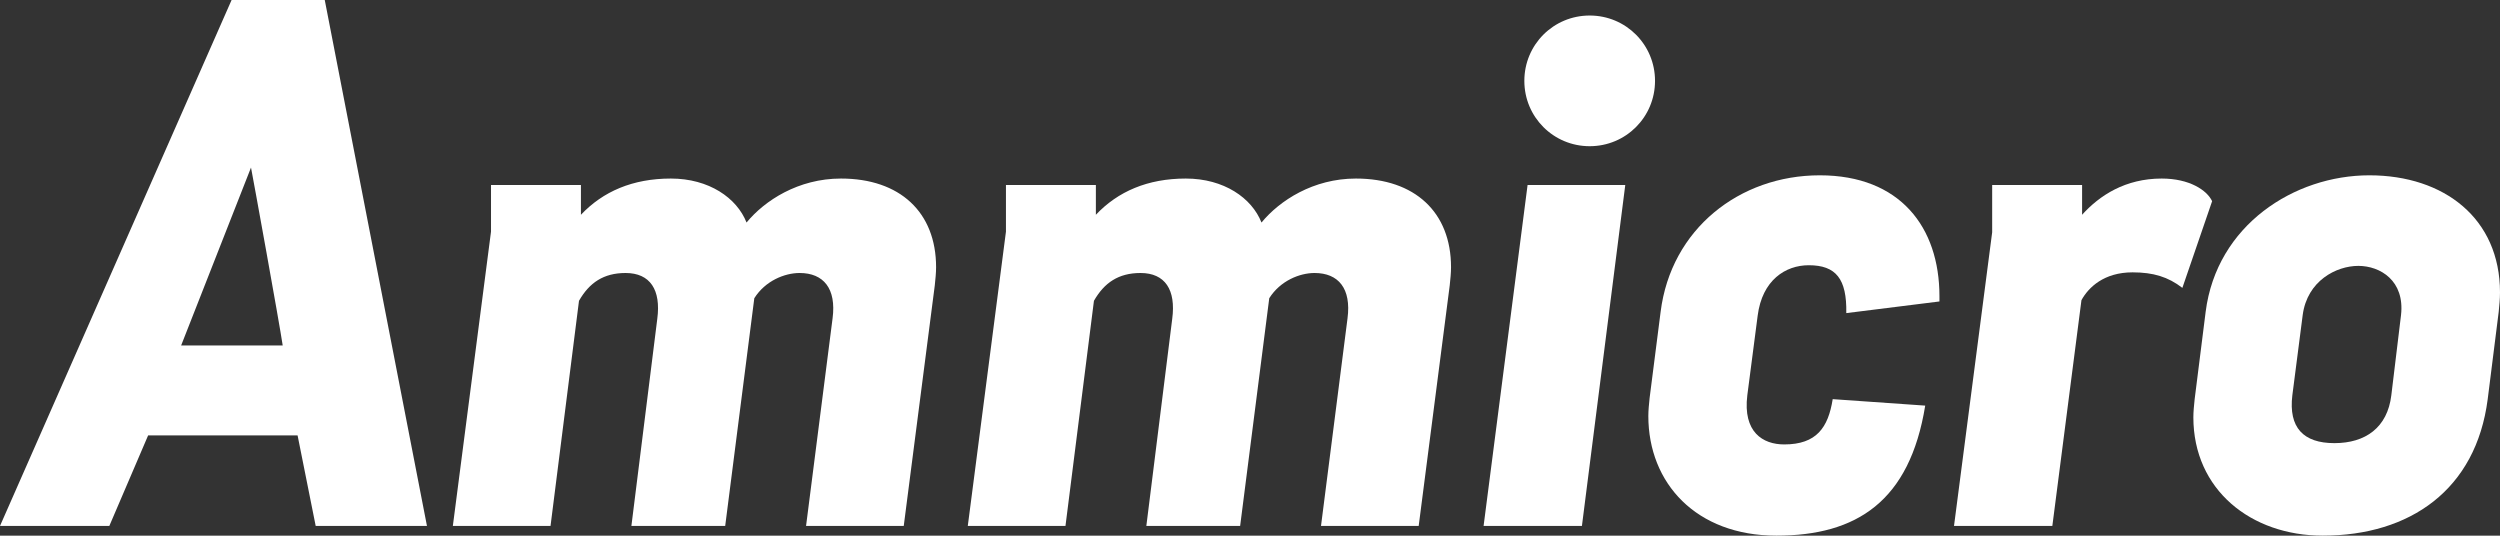
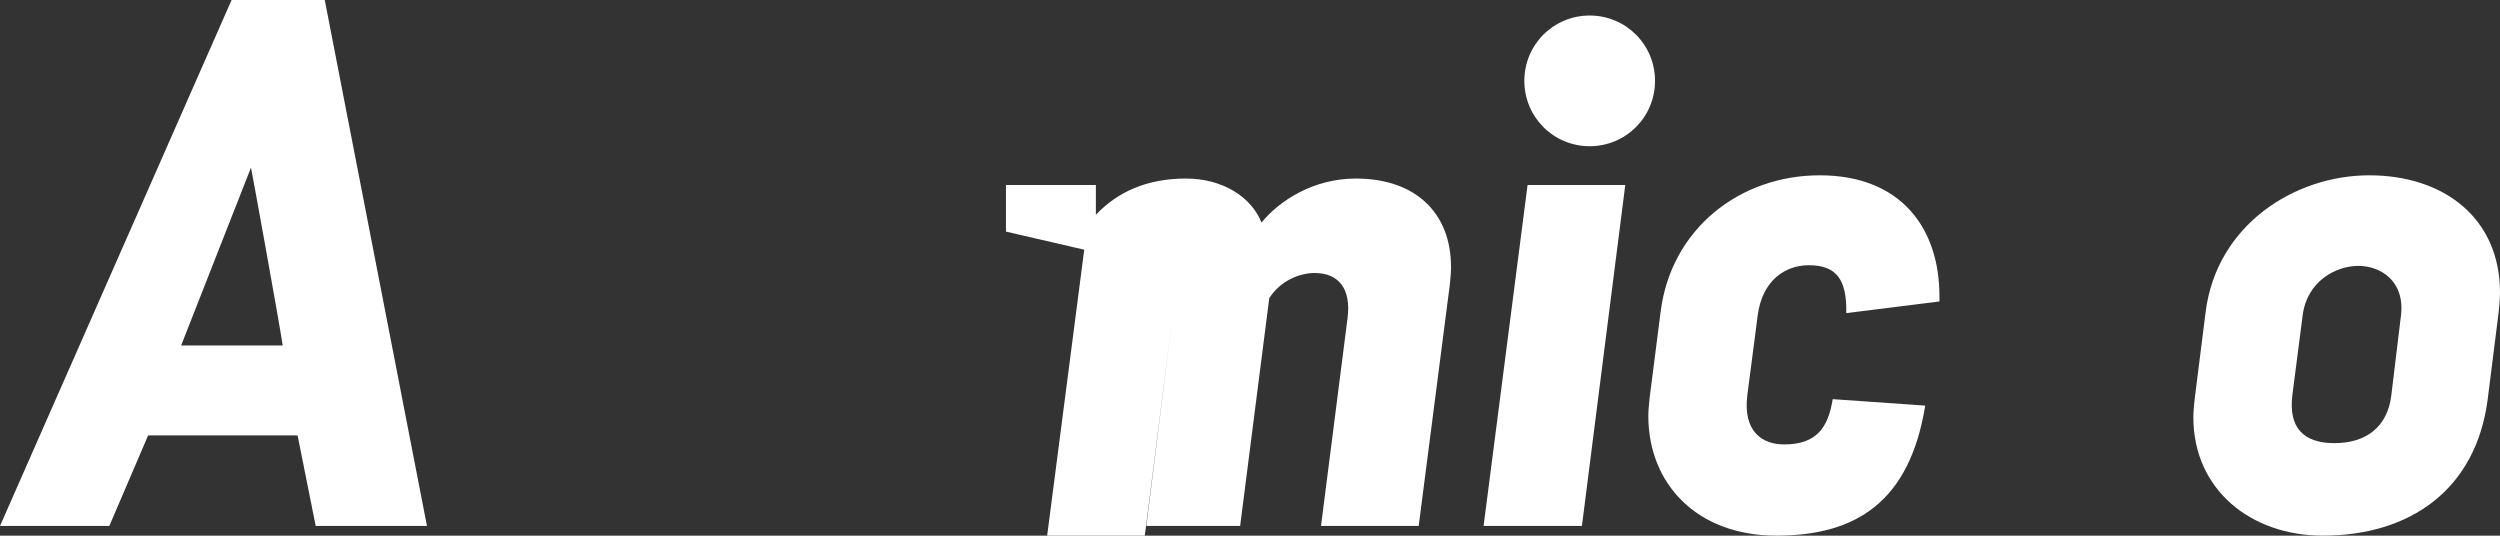
<svg xmlns="http://www.w3.org/2000/svg" id="_レイヤー_2" data-name="レイヤー 2" viewBox="0 0 231.87 49.68">
  <rect x="0" y="0" width="231.87" height="49.68" fill="#333333" stroke="none" />
  <defs>
    <style>
      .cls-1 {
        fill: #fff;
      }
    </style>
  </defs>
  <g id="_レイヤー_1-2" data-name="レイヤー 1">
    <g>
      <path class="cls-1" d="M21.48,0h8.64l9.48,48.78h-10.32l-1.68-8.4h-13.86l-3.6,8.4H0L21.48,0ZM26.22,32.04c-.3-2.04-2.76-15.6-2.94-16.5l-6.48,16.5h9.42Z" />
-       <path class="cls-1" d="M45.54,21.48v-4.32h8.34v2.76c2.04-2.16,4.8-3.36,8.34-3.36s6.12,1.8,7.02,4.08c1.68-2.04,4.8-4.08,8.76-4.08,5.46,0,8.82,3.12,8.82,8.22,0,.54-.06,1.08-.12,1.68l-2.88,22.32h-9.06l2.46-19.26c.36-2.76-.84-4.2-3.06-4.2-1.38,0-3.18.72-4.2,2.34l-2.7,21.12h-8.7l2.4-19.2c.36-2.7-.66-4.26-2.94-4.26-2.04,0-3.36.9-4.32,2.58l-2.64,20.88h-9.06l3.54-27.3Z" />
-       <path class="cls-1" d="M93.3,21.48v-4.32h8.34v2.76c2.04-2.16,4.8-3.36,8.34-3.36s6.12,1.8,7.02,4.08c1.68-2.04,4.8-4.08,8.76-4.08,5.46,0,8.82,3.12,8.82,8.22,0,.54-.06,1.08-.12,1.68l-2.88,22.32h-9.06l2.46-19.26c.36-2.76-.84-4.2-3.06-4.2-1.38,0-3.18.72-4.2,2.34l-2.7,21.12h-8.7l2.4-19.2c.36-2.7-.66-4.26-2.94-4.26-2.04,0-3.36.9-4.32,2.58l-2.64,20.88h-9.06l3.54-27.3Z" />
+       <path class="cls-1" d="M93.3,21.48v-4.32h8.34v2.76c2.04-2.16,4.8-3.36,8.34-3.36s6.12,1.8,7.02,4.08c1.68-2.04,4.8-4.08,8.76-4.08,5.46,0,8.82,3.12,8.82,8.22,0,.54-.06,1.08-.12,1.68l-2.88,22.32h-9.06l2.46-19.26c.36-2.76-.84-4.2-3.06-4.2-1.38,0-3.18.72-4.2,2.34l-2.7,21.12h-8.7l2.4-19.2l-2.64,20.88h-9.06l3.54-27.3Z" />
      <path class="cls-1" d="M141.68,17.16h9.06l-4.02,31.62h-9.12l4.08-31.62ZM141.38,7.5c0-3.36,2.7-6.06,6.06-6.06s6.06,2.7,6.06,6.06-2.7,6.06-6.06,6.06-6.06-2.7-6.06-6.06Z" />
      <path class="cls-1" d="M152.88,38.58c0-.54.06-1.08.12-1.68l1.02-7.98c.96-7.68,7.32-12.66,14.76-12.66s11.1,4.8,11.1,11.22v.48l-8.64,1.08c.06-3.18-.96-4.44-3.48-4.44-2.16,0-4.32,1.38-4.74,4.68l-.96,7.38c-.42,3.42,1.44,4.56,3.42,4.56,3,0,4.08-1.56,4.5-4.2l8.58.6c-1.44,8.88-6.36,12.06-13.8,12.06s-11.88-4.86-11.88-11.1Z" />
-       <path class="cls-1" d="M184.77,21.54v-4.38h8.34v2.76c1.62-1.8,4.02-3.36,7.38-3.36,2.58,0,4.2,1.08,4.68,2.1l-2.76,8.04c-1.32-1.02-2.7-1.44-4.62-1.44-2.64,0-4.08,1.38-4.74,2.58l-2.7,20.94h-9.12l3.54-27.24Z" />
      <path class="cls-1" d="M203.43,38.7c0-.54.06-1.08.12-1.68l1.02-8.1c1.02-8.04,8.22-12.66,15.18-12.66s12.12,4.02,12.12,10.86c0,.6-.06,1.2-.12,1.8l-1.02,8.1c-1.08,8.4-7.2,12.66-15.3,12.66-6.66,0-12-4.26-12-10.98ZM221.79,36.66l.9-7.44c.36-3.18-1.92-4.56-3.96-4.56s-4.74,1.38-5.16,4.56l-.96,7.44c-.36,3,1.02,4.44,3.9,4.44s4.92-1.44,5.28-4.44Z" />
    </g>
  </g>
</svg>